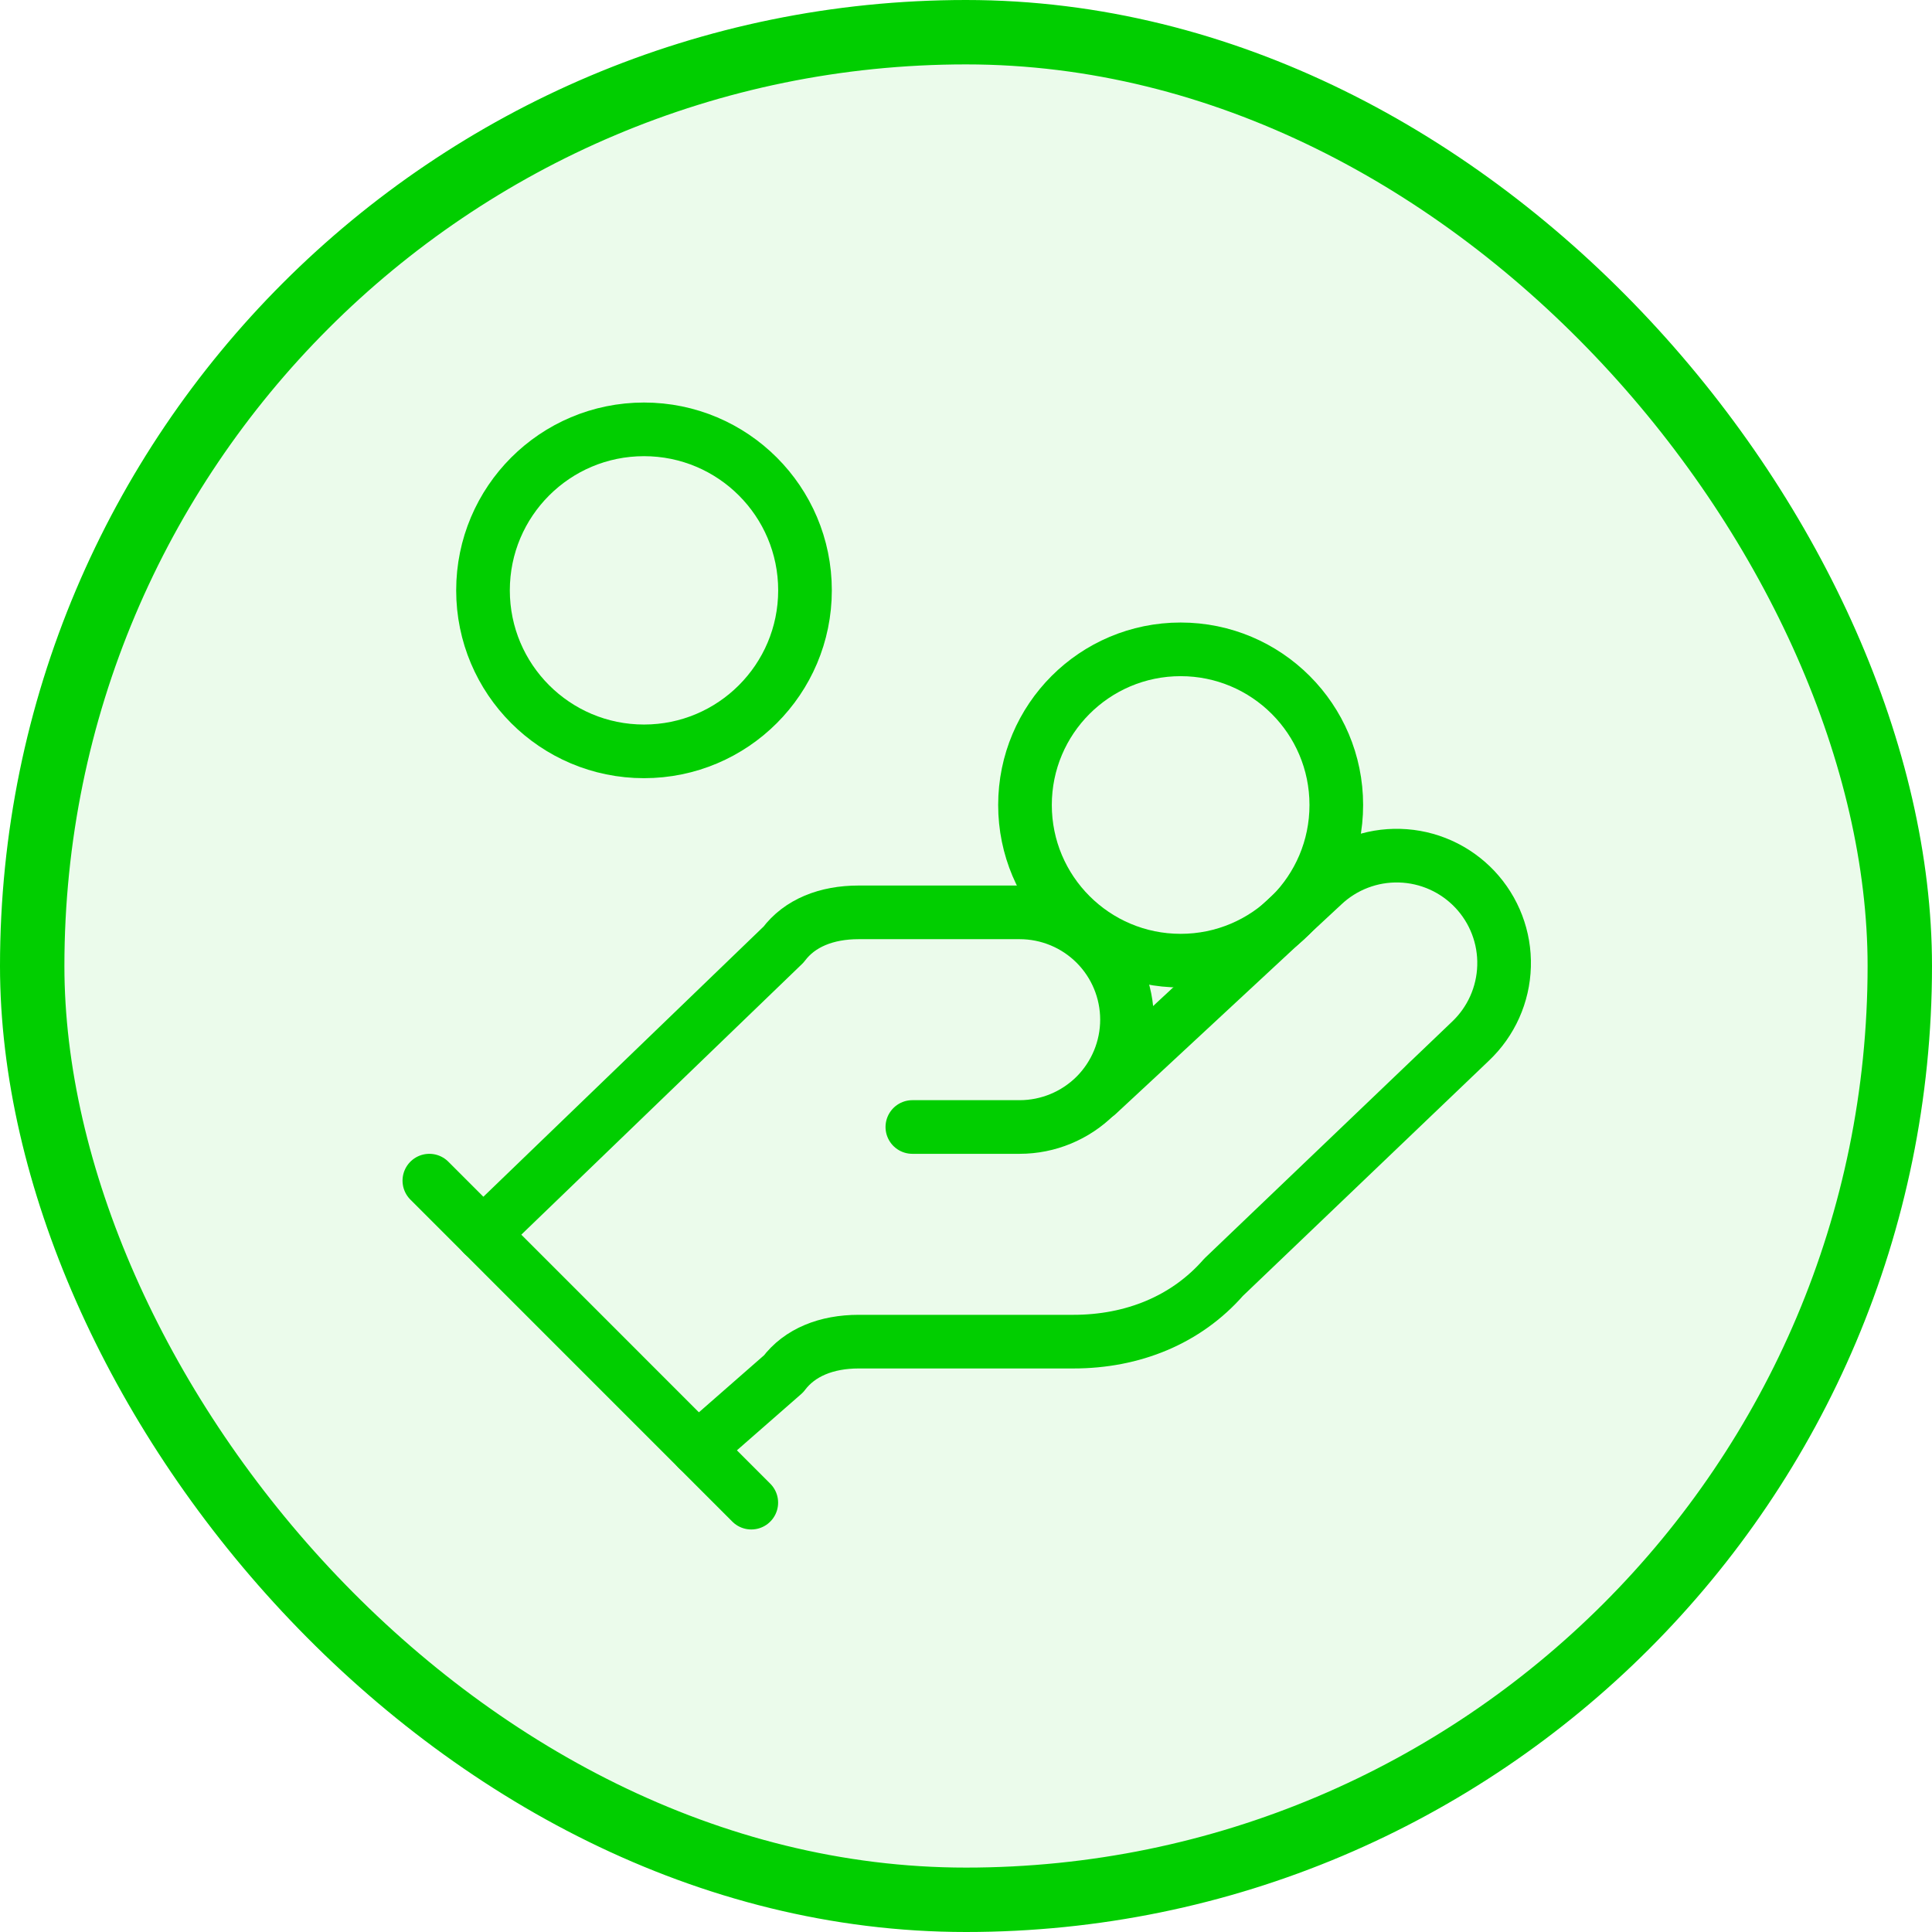
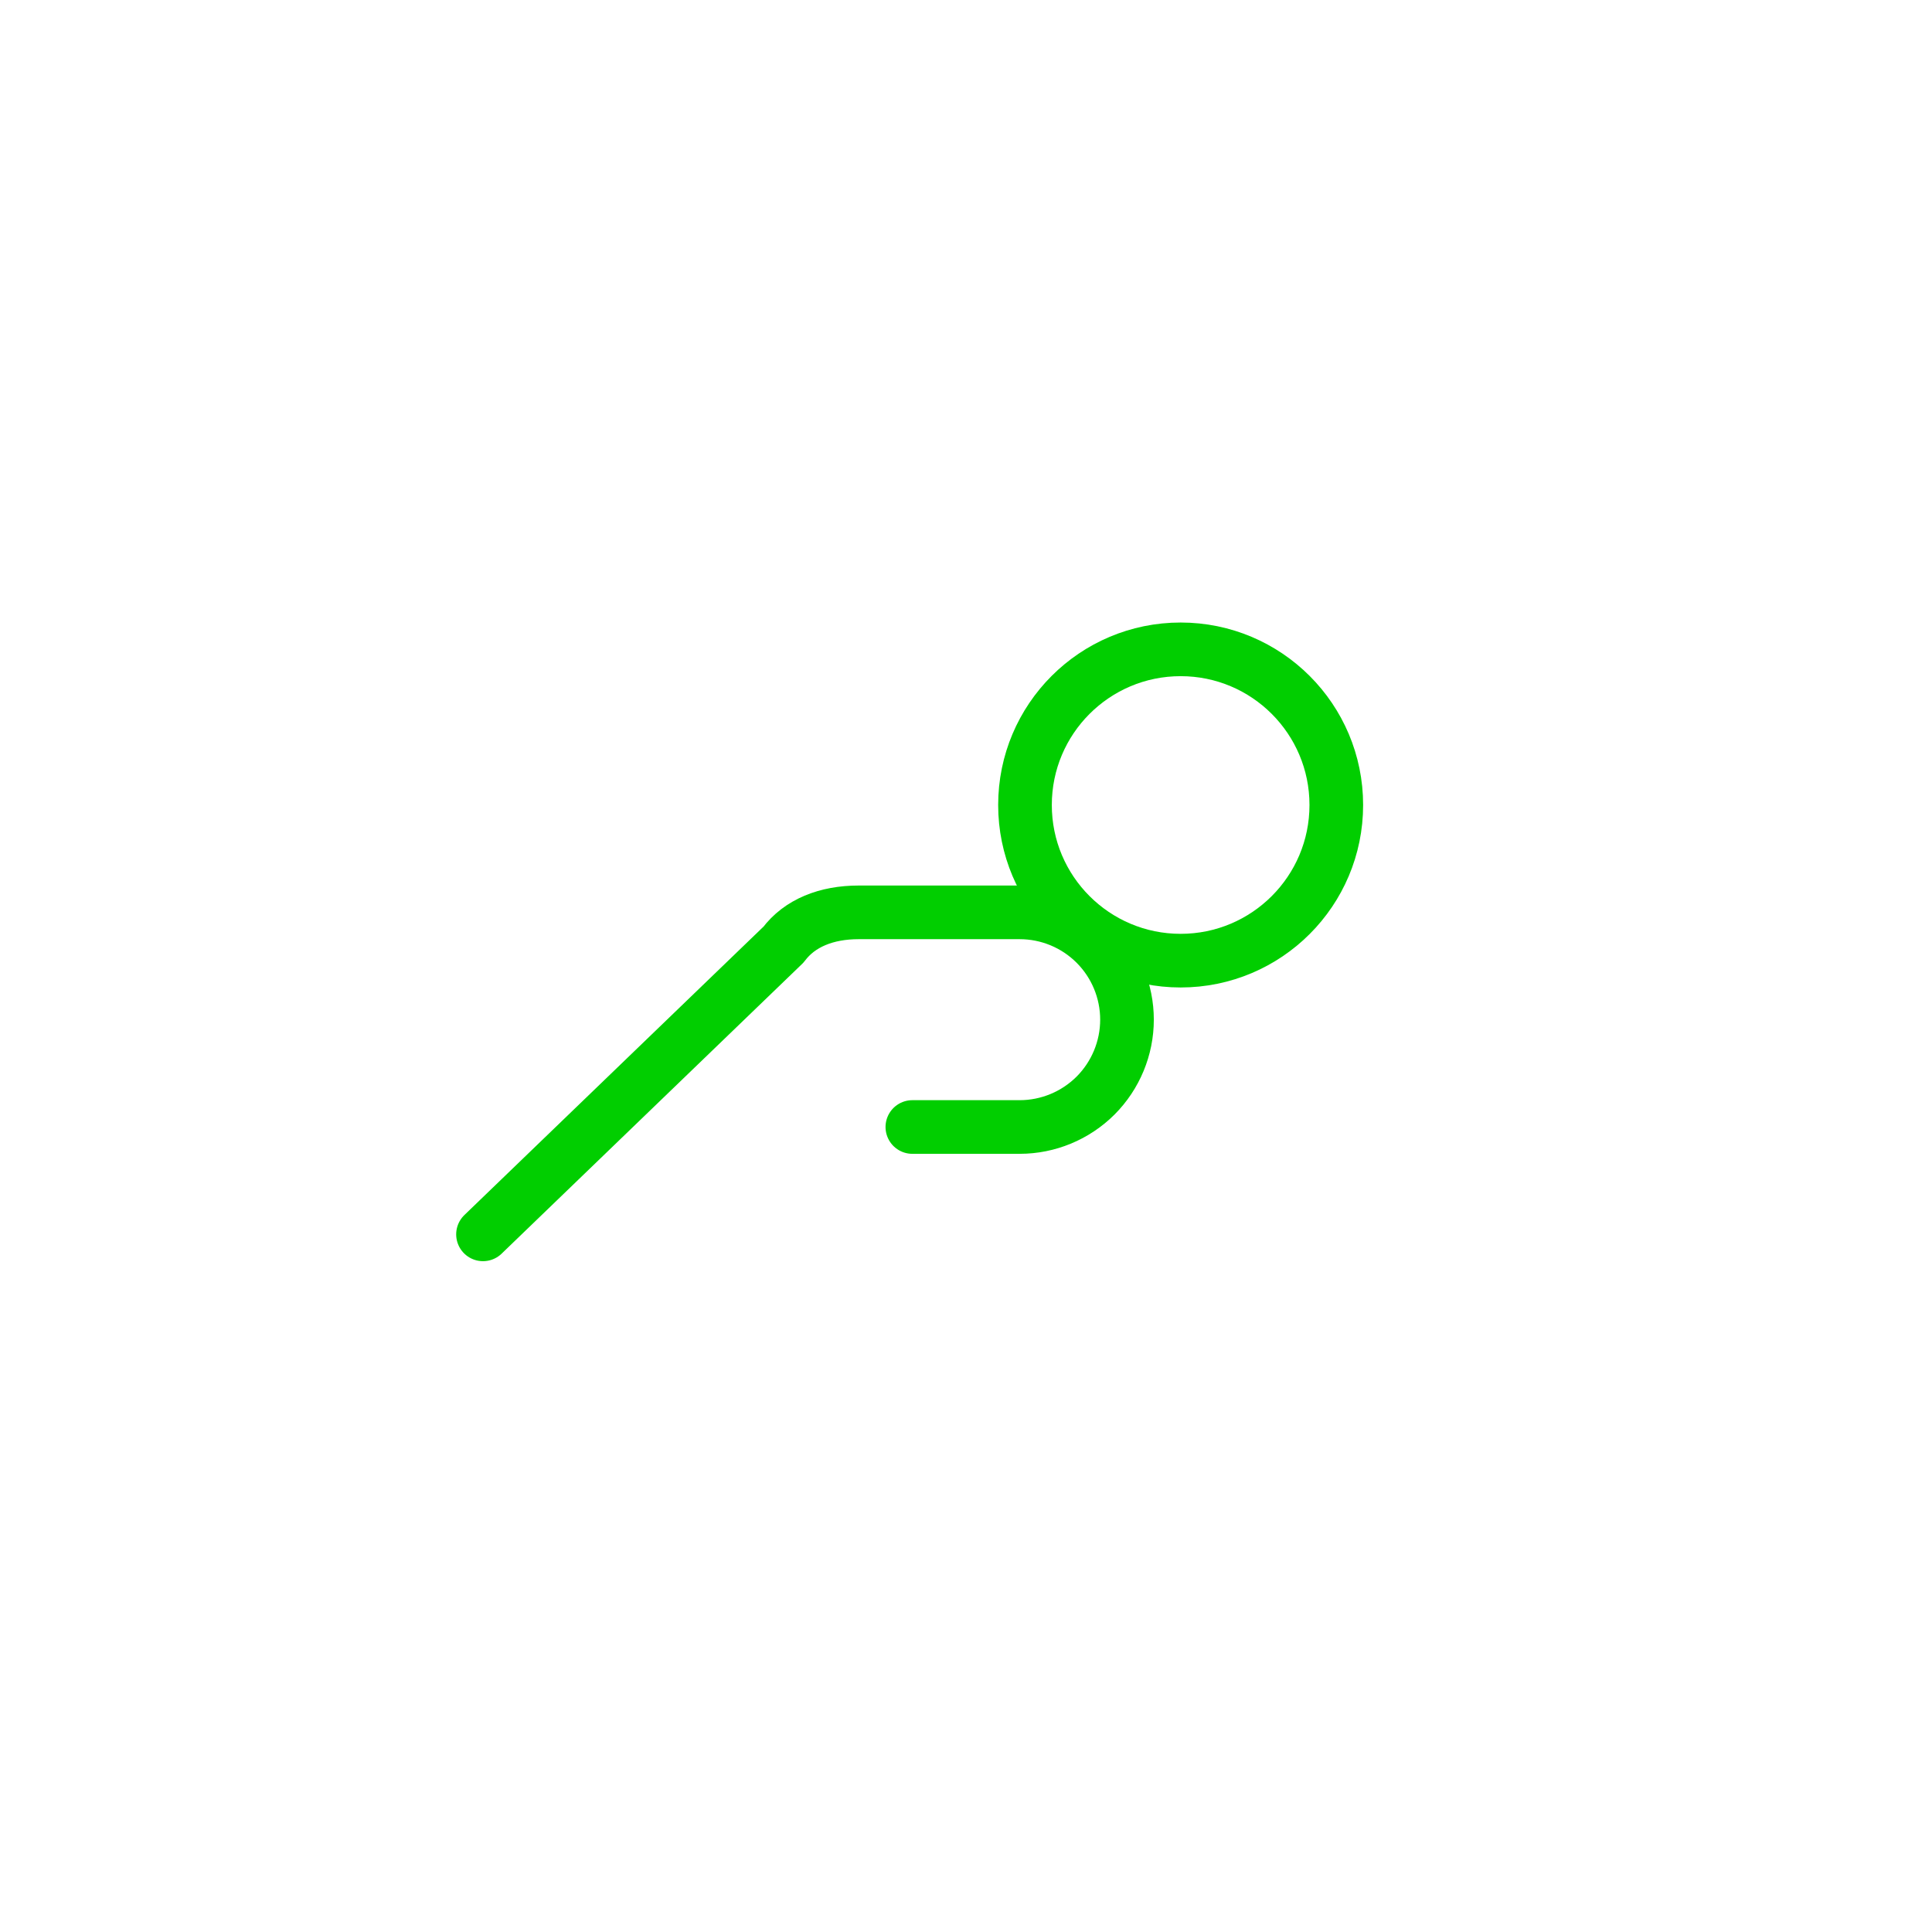
<svg xmlns="http://www.w3.org/2000/svg" width="30" height="30" viewBox="0 0 30 30" fill="none">
-   <rect x="0.5" y="0.5" width="29" height="29" rx="14.5" fill="#01CE00" fill-opacity="0.08" />
-   <rect x="0.5" y="0.5" width="29" height="29" rx="14.5" stroke="#01CE00" />
  <path d="M14.167 17.5H15.833C16.275 17.5 16.699 17.324 17.012 17.012C17.324 16.699 17.5 16.275 17.5 15.833C17.5 15.391 17.324 14.967 17.012 14.655C16.699 14.342 16.275 14.167 15.833 14.167H13.333C12.833 14.167 12.417 14.333 12.167 14.667L7.5 19.167" stroke="#01CE00" stroke-width="0.833" stroke-linecap="round" stroke-linejoin="round" />
-   <path d="M10.834 22.5L12.167 21.333C12.417 21 12.834 20.833 13.334 20.833H16.667C17.584 20.833 18.417 20.5 19 19.833L22.834 16.167C23.155 15.863 23.343 15.444 23.355 15.001C23.368 14.559 23.204 14.13 22.9 13.808C22.596 13.487 22.177 13.299 21.735 13.287C21.293 13.274 20.863 13.438 20.542 13.742L17.042 16.992" stroke="#01CE00" stroke-width="0.833" stroke-linecap="round" stroke-linejoin="round" />
-   <path d="M6.667 18.333L11.666 23.333" stroke="#01CE00" stroke-width="0.833" stroke-linecap="round" stroke-linejoin="round" />
  <path d="M18.333 14.917C19.668 14.917 20.75 13.835 20.75 12.5C20.75 11.165 19.668 10.083 18.333 10.083C16.998 10.083 15.916 11.165 15.916 12.5C15.916 13.835 16.998 14.917 18.333 14.917Z" stroke="#01CE00" stroke-width="0.833" stroke-linecap="round" stroke-linejoin="round" />
-   <path d="M10 11.667C11.381 11.667 12.5 10.547 12.5 9.167C12.5 7.786 11.381 6.667 10 6.667C8.619 6.667 7.5 7.786 7.5 9.167C7.5 10.547 8.619 11.667 10 11.667Z" stroke="#01CE00" stroke-width="0.833" stroke-linecap="round" stroke-linejoin="round" />
</svg>